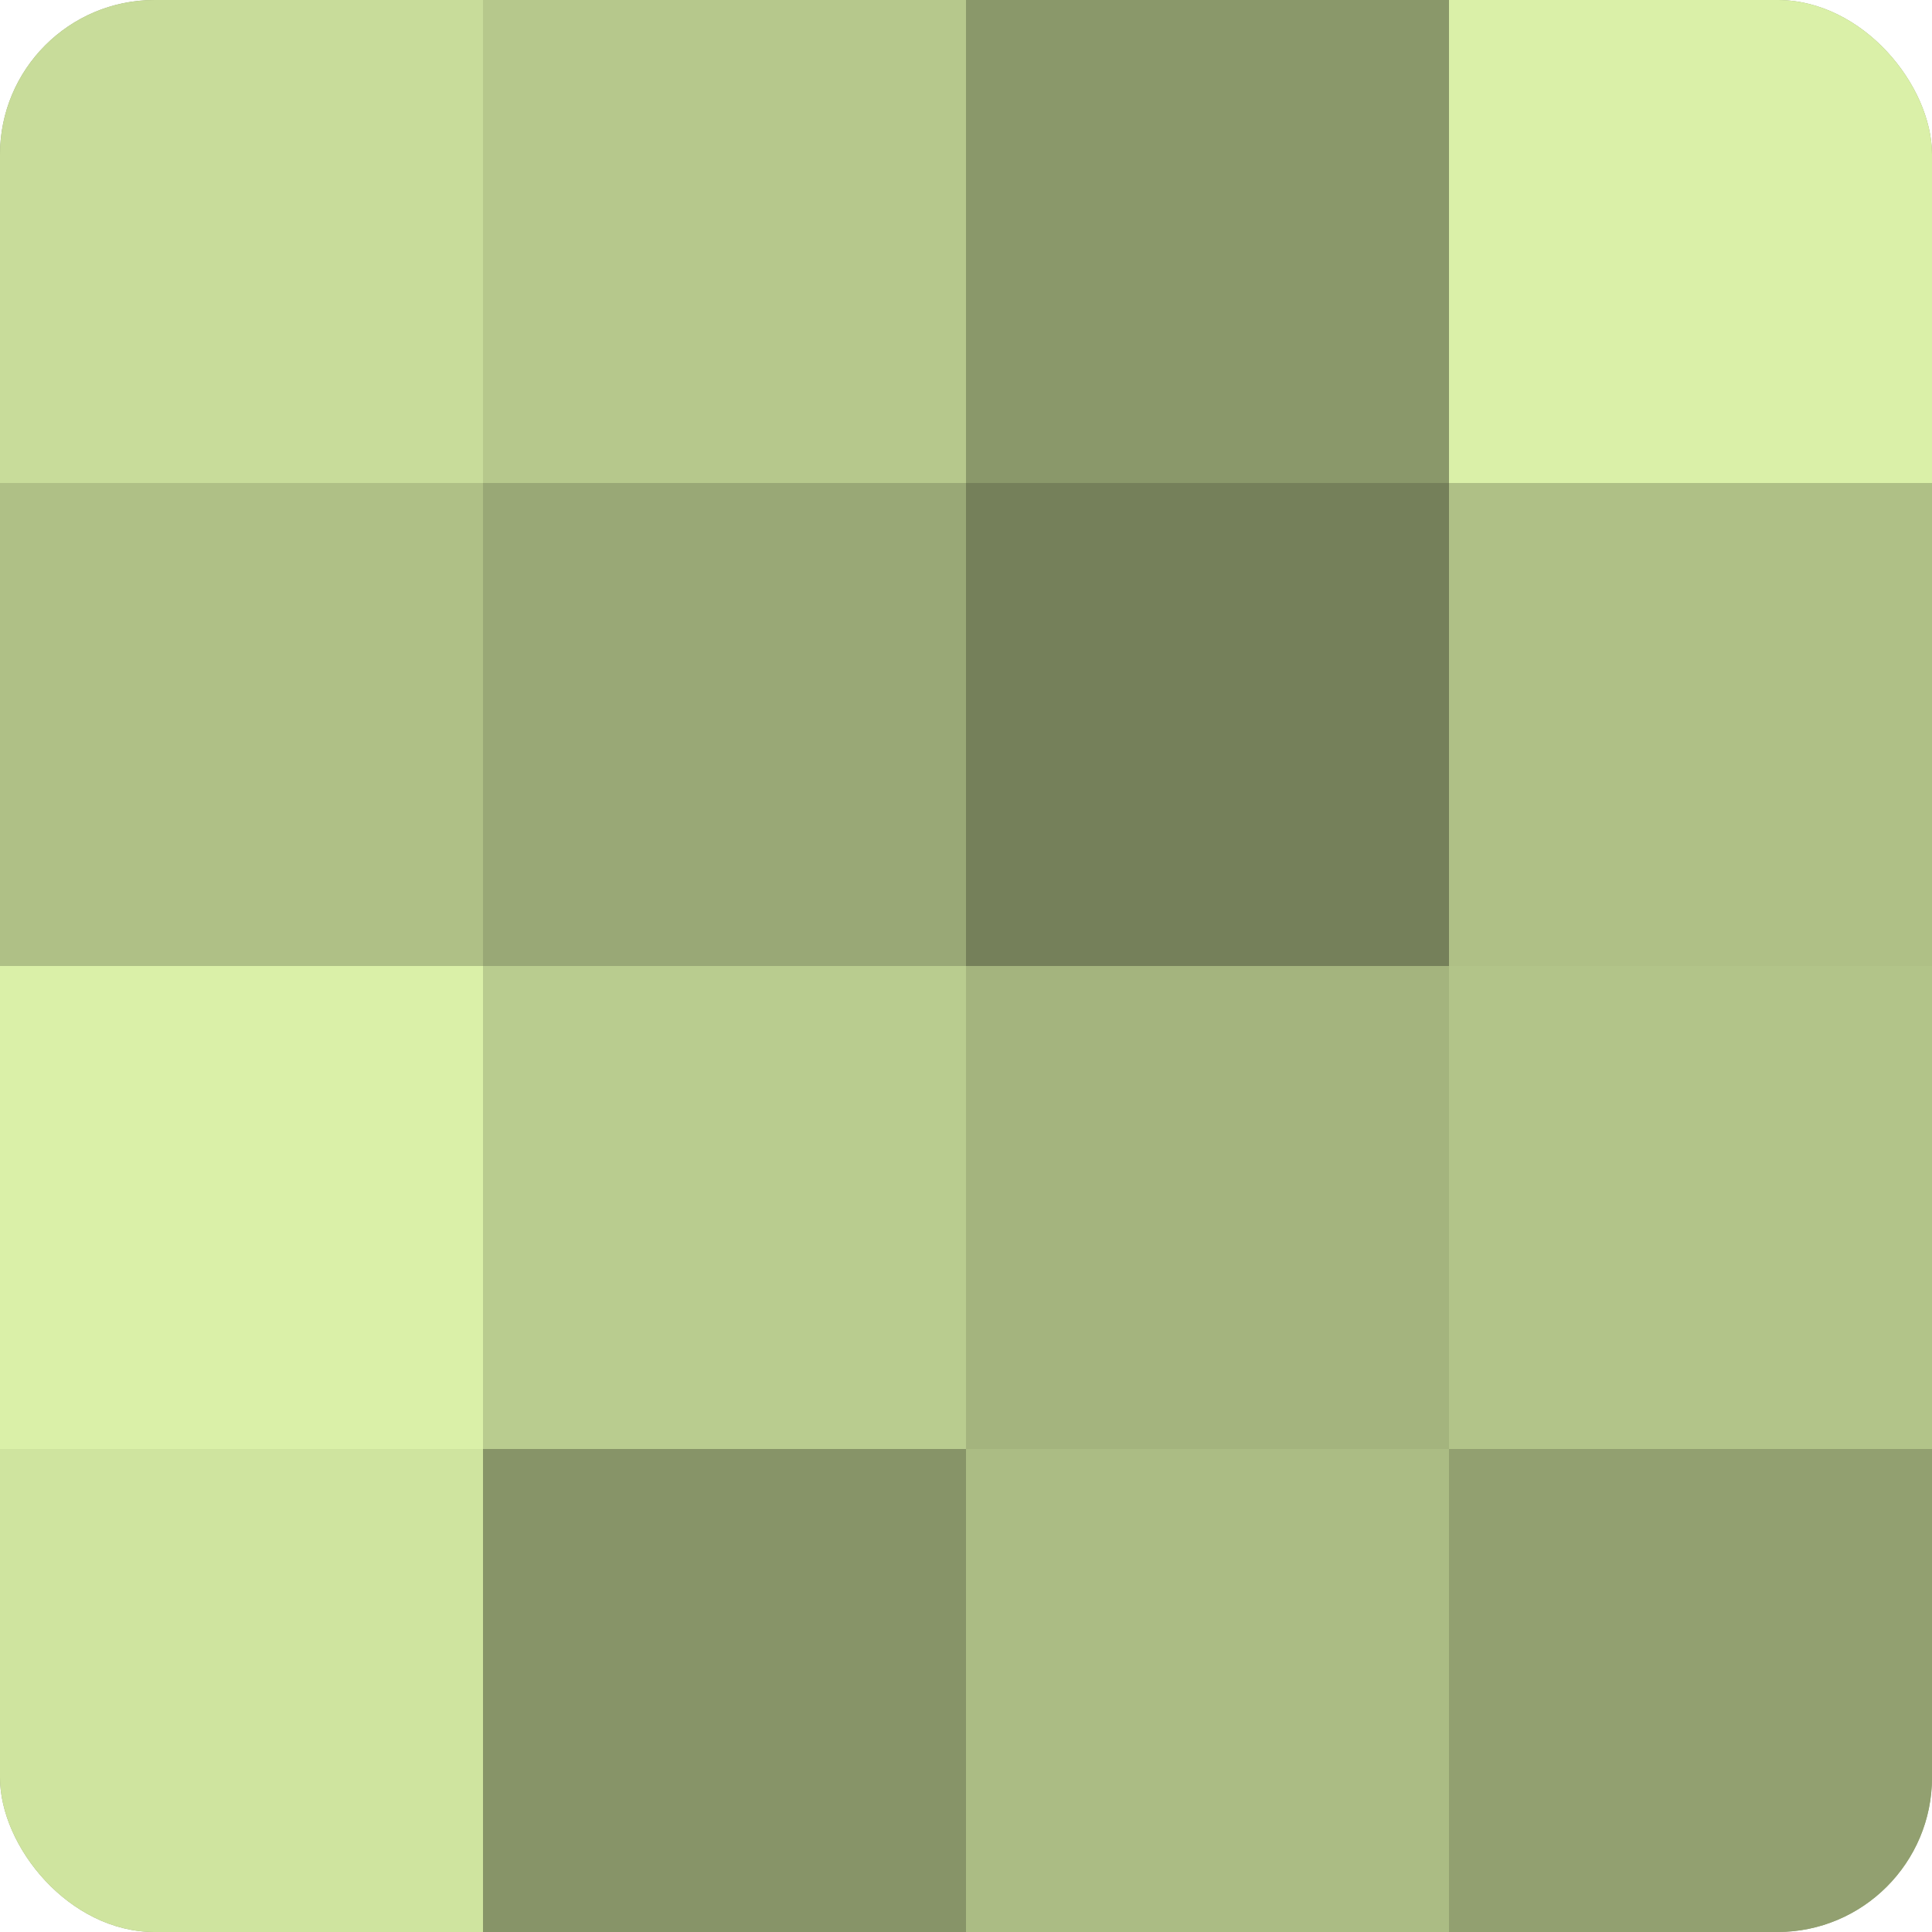
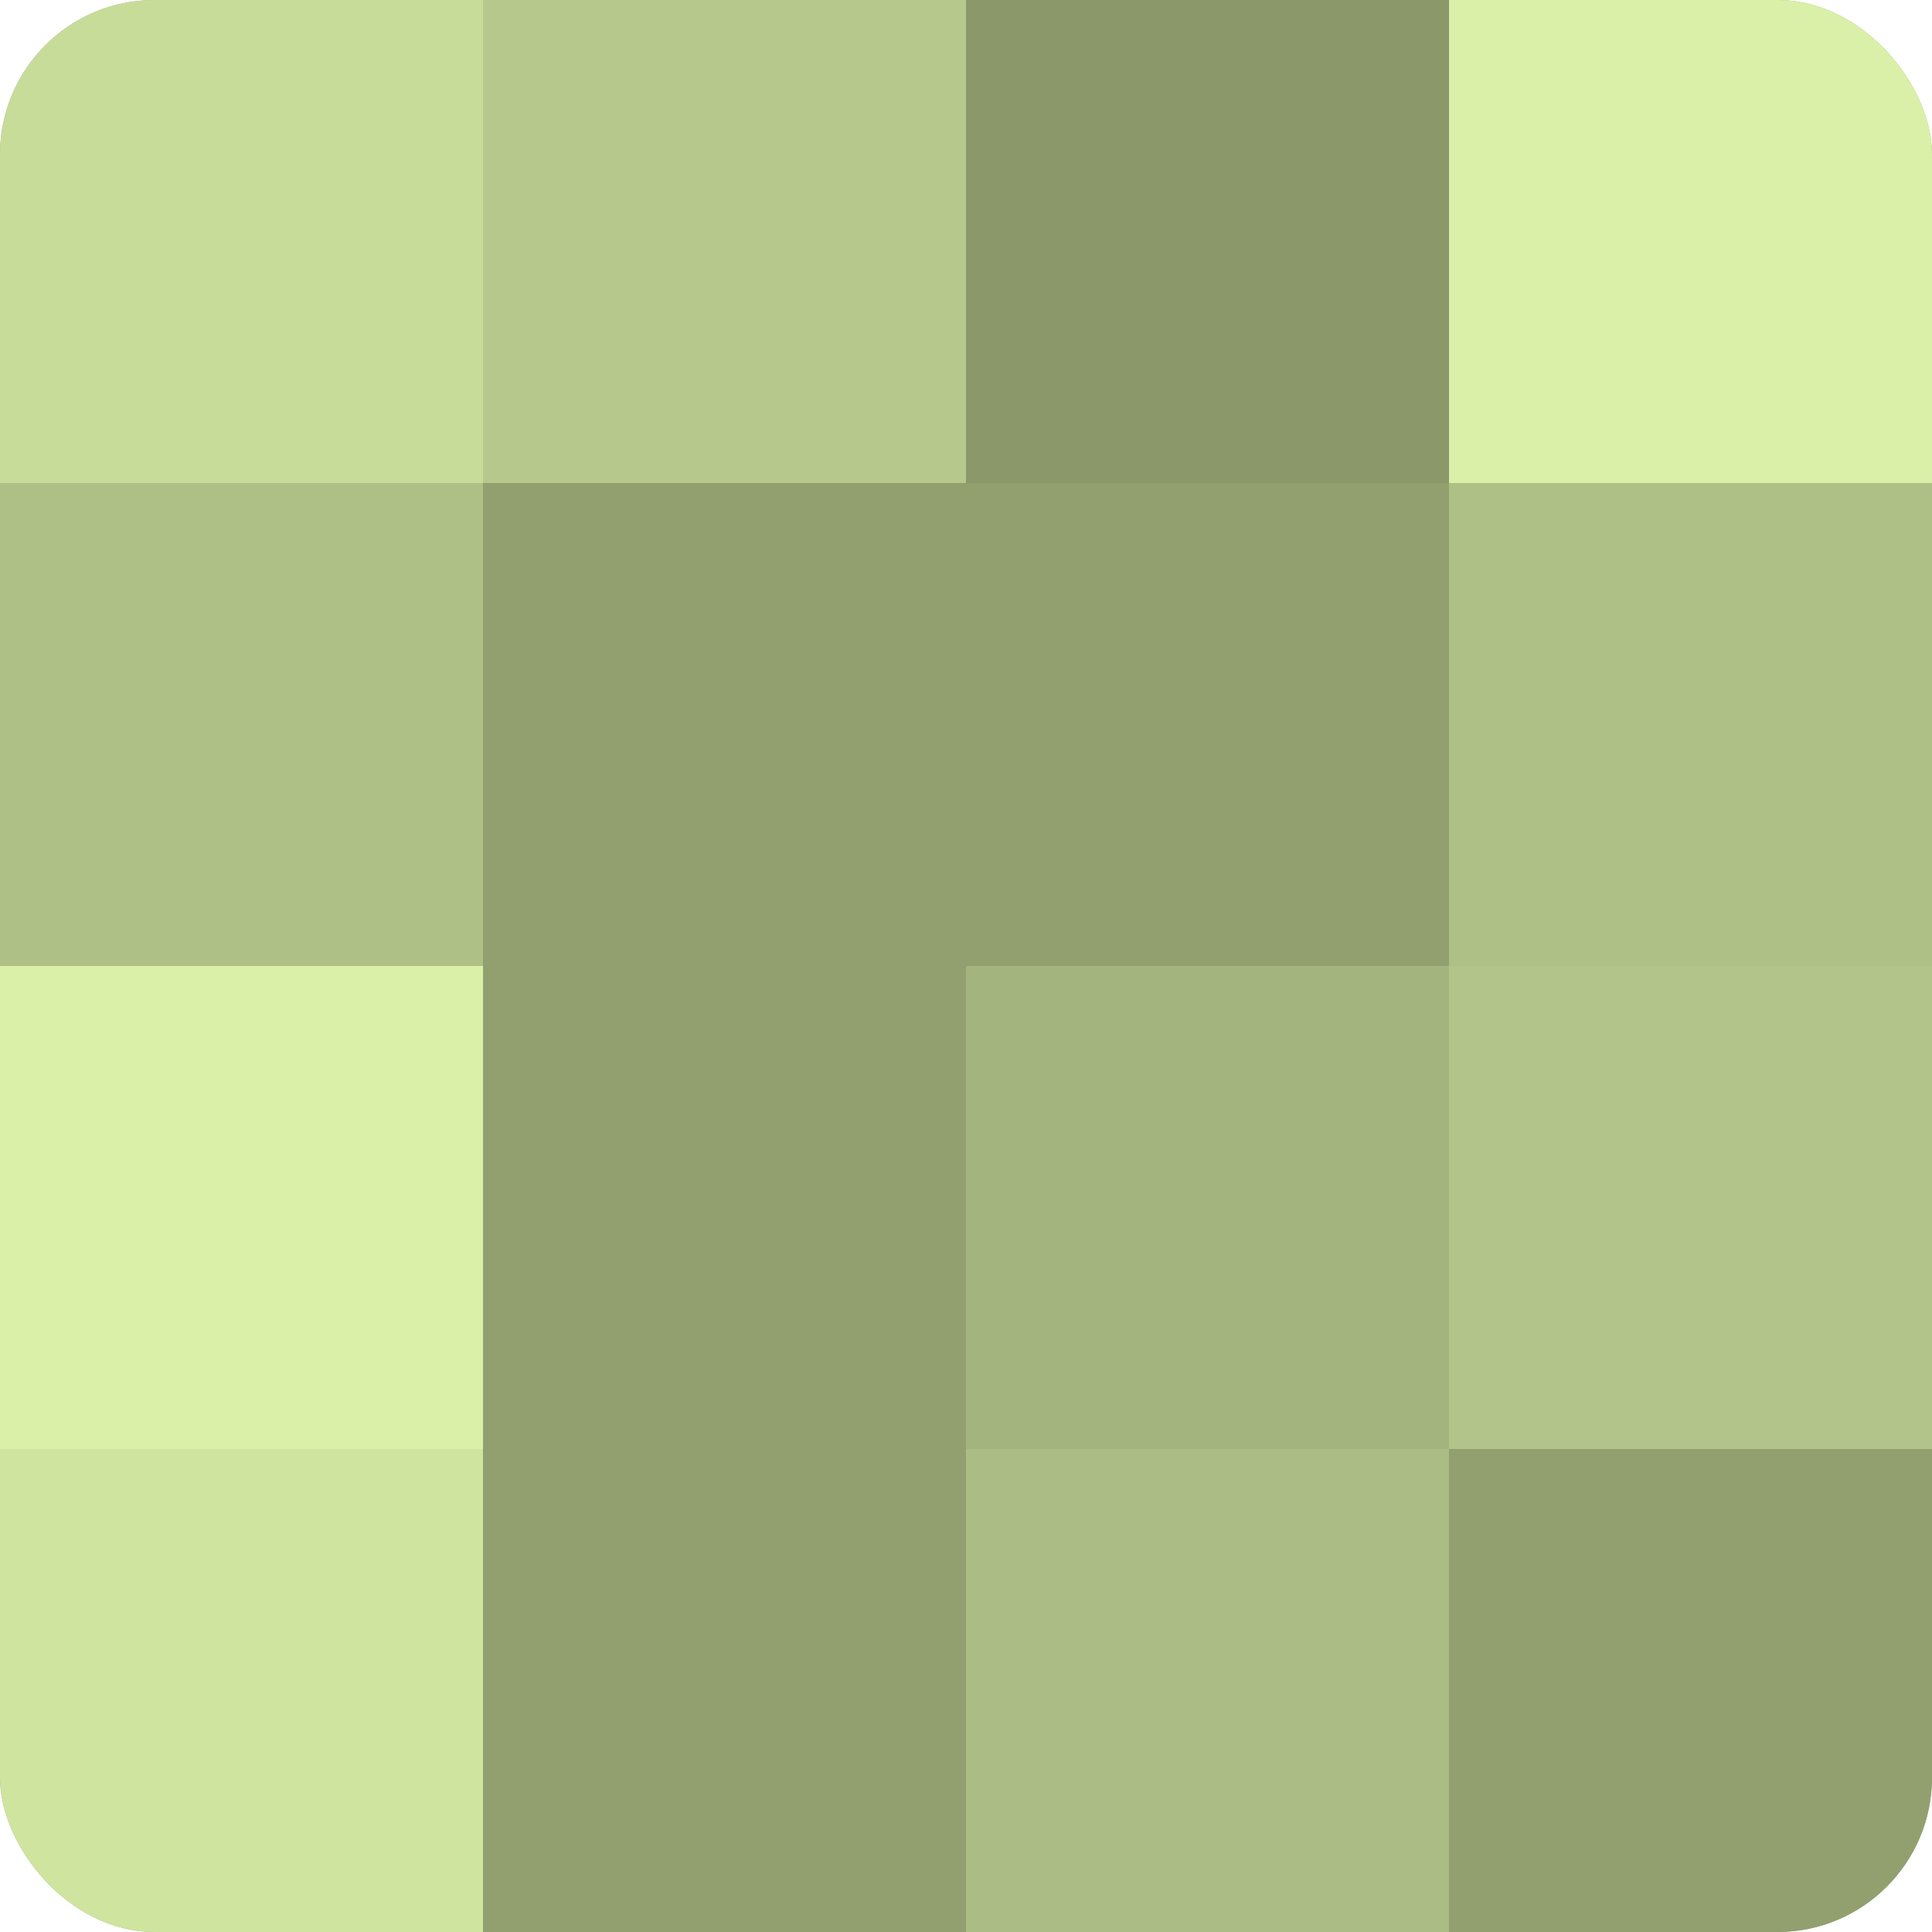
<svg xmlns="http://www.w3.org/2000/svg" width="60" height="60" viewBox="0 0 100 100" preserveAspectRatio="xMidYMid meet">
  <defs>
    <clipPath id="c" width="100" height="100">
      <rect width="100" height="100" rx="8" ry="8" />
    </clipPath>
  </defs>
  <g clip-path="url(#c)">
    <rect width="100" height="100" fill="#92a070" />
    <rect width="25" height="25" fill="#c8dc9a" />
    <rect y="25" width="25" height="25" fill="#afc086" />
    <rect y="50" width="25" height="25" fill="#daf0a8" />
    <rect y="75" width="25" height="25" fill="#cfe49f" />
    <rect x="25" width="25" height="25" fill="#b6c88c" />
-     <rect x="25" y="25" width="25" height="25" fill="#99a876" />
-     <rect x="25" y="50" width="25" height="25" fill="#b9cc8f" />
-     <rect x="25" y="75" width="25" height="25" fill="#879468" />
    <rect x="50" width="25" height="25" fill="#8a986a" />
-     <rect x="50" y="25" width="25" height="25" fill="#75805a" />
    <rect x="50" y="50" width="25" height="25" fill="#a4b47e" />
    <rect x="50" y="75" width="25" height="25" fill="#abbc84" />
    <rect x="75" width="25" height="25" fill="#daf0a8" />
    <rect x="75" y="25" width="25" height="25" fill="#afc086" />
    <rect x="75" y="50" width="25" height="25" fill="#b2c489" />
    <rect x="75" y="75" width="25" height="25" fill="#92a070" />
  </g>
</svg>